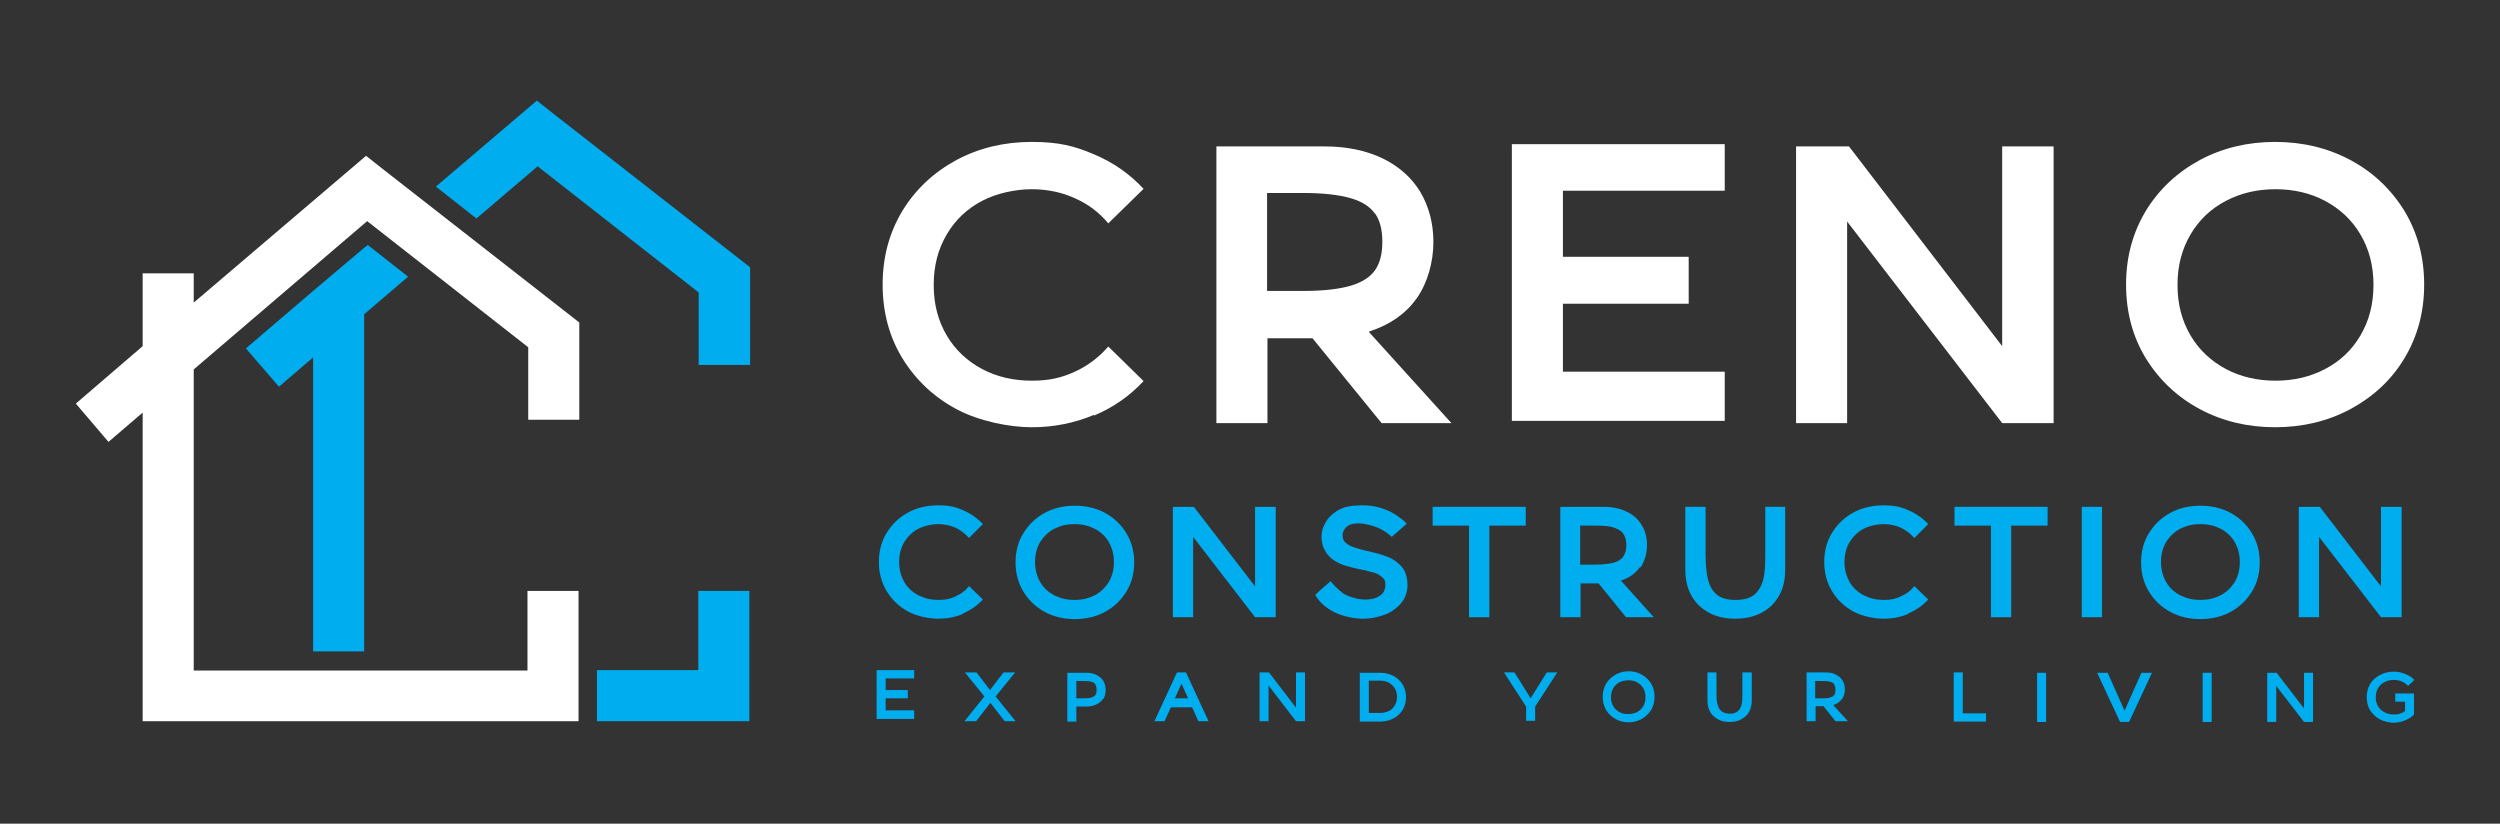
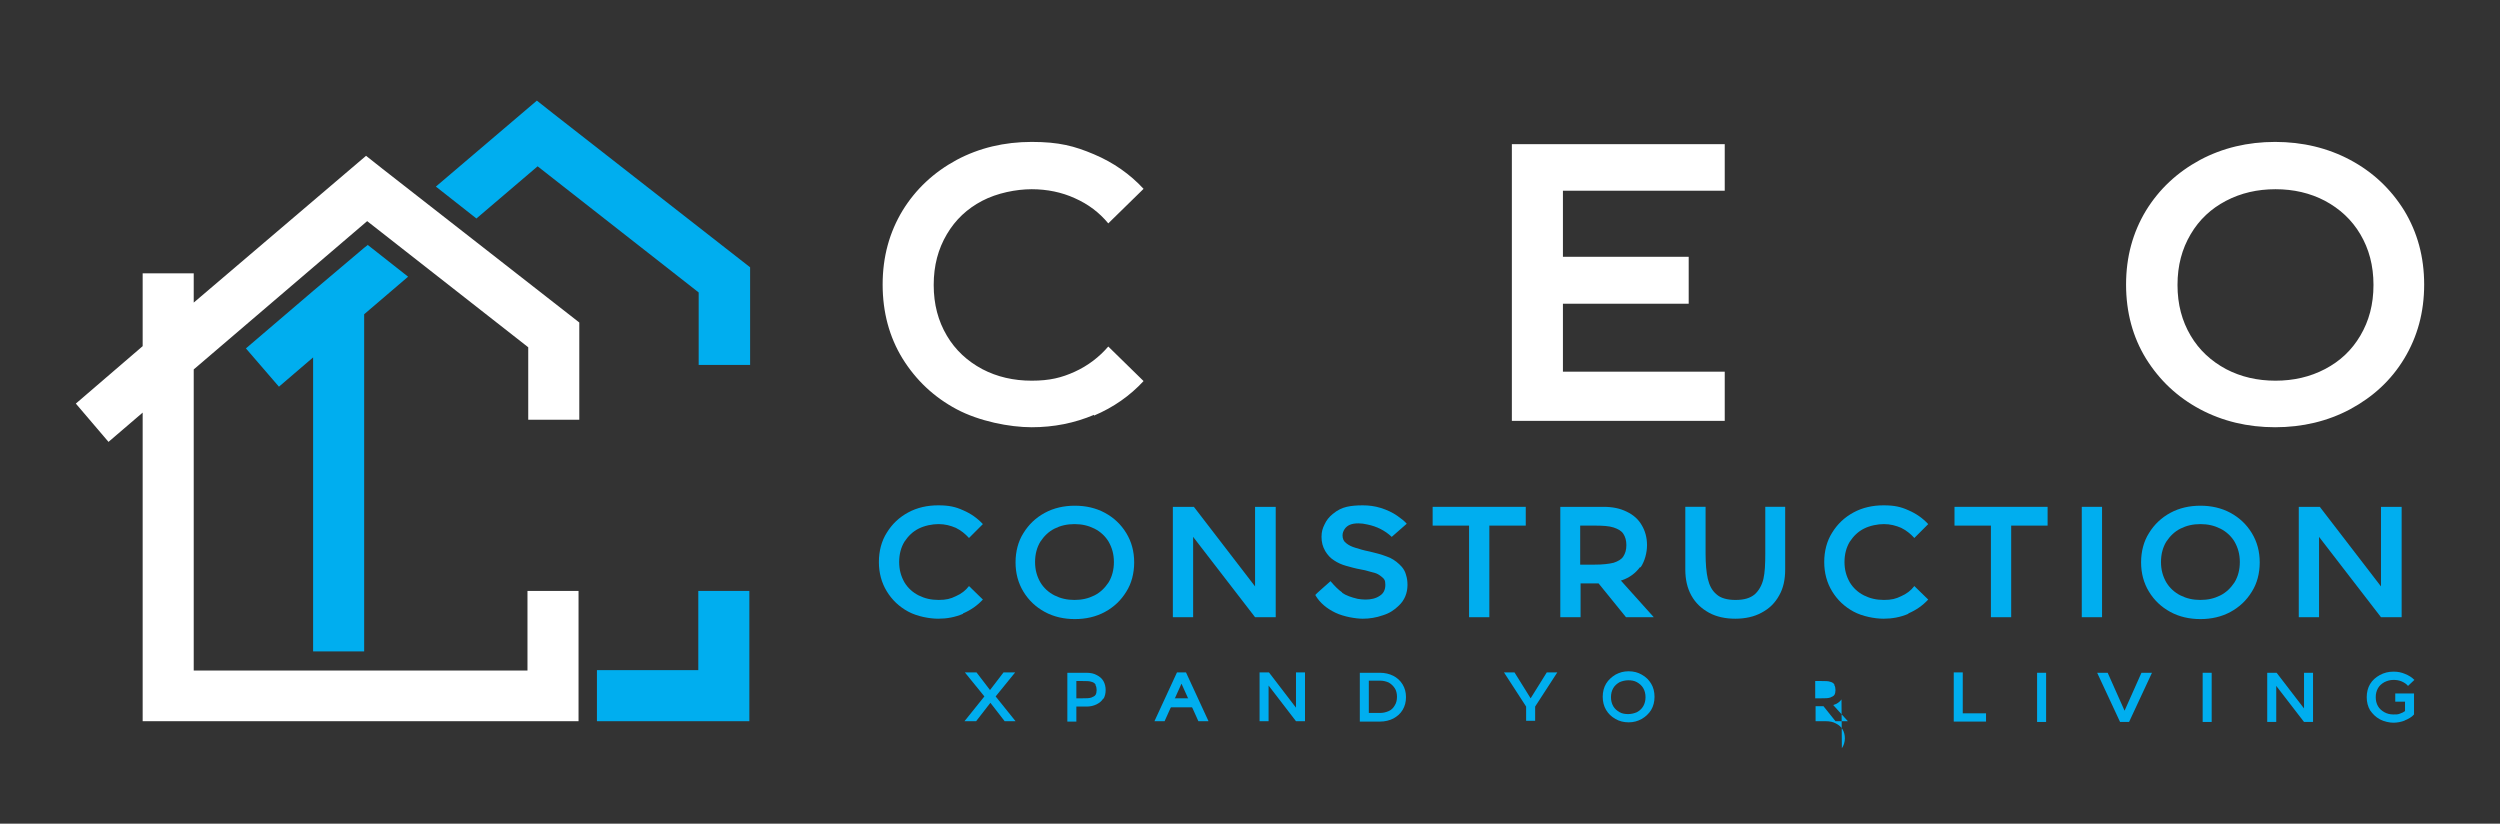
<svg xmlns="http://www.w3.org/2000/svg" id="Layer_1" version="1.1" viewBox="0 0 665.9 219.4">
  <rect x="0" y="0" width="665.9" height="219.4" fill="#333333" stroke="none" />
  <defs>
    <style>
      .st0, .st1 {
        fill-rule: evenodd;
      }

      .st0, .st2 {
        fill: #00aeef;
      }

      .st3, .st1 {
        fill: #fff;
      }
    </style>
  </defs>
  <g>
    <path class="st0" d="M186.2,97.2h13.6v-26s-52.5-41-52.5-41l-4.3-3.4-26.9,22.9,10.8,8.5,16.3-13.9,42.9,33.6v19.3h0ZM97.9,65.3l-.9.7h0s-13.6,11.5-13.6,11.5h0s-17.9,15.3-17.9,15.3l8.8,10.2,9.1-7.8v78.3h13.6v-89.8l11.7-10-10.8-8.5h0ZM159,192.1h40.6v-34.7h-13.6v21.1h-27v13.6Z" />
    <polygon class="st1" points="140.7 111.8 154.3 111.8 154.3 85.9 101.8 44.9 97.5 41.5 51.6 80.6 51.6 72.8 38 72.8 38 92.2 20.2 107.5 28.9 117.7 38 109.9 38 192.1 154.1 192.1 154.1 157.4 140.5 157.4 140.5 178.6 51.6 178.6 51.6 98.4 97.8 58.9 140.7 92.5 140.7 111.8" />
  </g>
  <g>
    <g>
      <g>
        <path class="st3" d="M291.4,110.5c-5.2,2.2-10.7,3.3-16.6,3.3s-14-1.6-20-4.8c-6-3.2-10.8-7.7-14.4-13.5-3.5-5.7-5.3-12.3-5.3-19.7s1.8-13.9,5.3-19.7c3.5-5.7,8.3-10.2,14.4-13.5,6-3.2,12.7-4.8,20-4.8s11.4,1.1,16.6,3.3c5.2,2.2,9.6,5.3,13.2,9.2l-9.4,9.2c-2.4-2.9-5.3-5.1-8.9-6.7-3.5-1.6-7.4-2.4-11.5-2.4s-9.2,1-13.2,3.1c-4,2.1-7.1,5-9.4,8.9-2.3,3.9-3.5,8.3-3.5,13.5s1.2,9.6,3.5,13.5c2.3,3.9,5.5,6.8,9.4,8.9,4,2.1,8.4,3.1,13.2,3.1s8-.8,11.5-2.4c3.5-1.6,6.5-3.9,8.9-6.7l9.4,9.2c-3.6,3.9-8,7-13.2,9.2Z" />
-         <path class="st3" d="M377.4,79.4c-2.9,4.1-7,7-12.4,8.8l-.4.2,22,24.3h-18.6l-18.4-22.6h-12v22.6h-13.6V39h28.8c6,0,11.1,1.1,15.5,3.2,4.3,2.1,7.7,5.1,10,8.9,2.3,3.9,3.5,8.3,3.5,13.4s-1.5,10.8-4.4,14.9ZM366.3,57c-1.3-1.9-3.4-3.3-6.5-4.2-3.1-.9-7.3-1.4-12.8-1.4h-9.5v26.1h9.5c5.5,0,9.7-.5,12.8-1.4,3-.9,5.2-2.3,6.5-4.2,1.3-1.9,1.9-4.4,1.9-7.5s-.6-5.6-1.9-7.5Z" />
      </g>
      <polygon class="st1" points="449.8 80.9 416.3 80.9 416.3 99 459.4 99 459.4 112.1 402.7 112.1 402.7 38.4 459.4 38.4 459.4 50.8 416.3 50.8 416.3 68.4 449.8 68.4 449.8 80.9" />
-       <path class="st3" d="M547,112.7h-13.7l-41.3-53.7v53.7h-13.6V39h14.1l40.8,53.2v-53.2h13.7v73.6Z" />
      <path class="st3" d="M640.4,95.5c-3.5,5.8-8.3,10.2-14.4,13.5-6,3.2-12.7,4.8-20,4.8s-14-1.6-20-4.8c-6-3.2-10.8-7.7-14.4-13.5-3.5-5.7-5.3-12.3-5.3-19.7s1.8-13.9,5.3-19.7c3.5-5.7,8.3-10.2,14.4-13.5,6-3.2,12.7-4.8,20-4.8s14,1.6,20,4.8c6,3.2,10.8,7.7,14.4,13.5,3.5,5.8,5.3,12.3,5.3,19.7s-1.8,13.9-5.3,19.7ZM628.7,62.4c-2.3-3.9-5.5-6.8-9.4-8.9-4-2.1-8.4-3.1-13.2-3.1s-9.2,1-13.2,3.1c-4,2.1-7.1,5-9.4,8.9-2.3,3.9-3.5,8.3-3.5,13.5s1.2,9.6,3.5,13.5c2.3,3.9,5.5,6.8,9.4,8.9,4,2.1,8.4,3.1,13.2,3.1s9.2-1,13.2-3.1c4-2.1,7.1-5,9.4-8.9,2.3-3.9,3.5-8.3,3.5-13.5s-1.2-9.6-3.5-13.5Z" />
    </g>
    <g>
      <path class="st2" d="M256.5,163.5c-2.1.9-4.3,1.3-6.6,1.3s-5.6-.6-8-1.9c-2.4-1.3-4.3-3.1-5.7-5.4-1.4-2.3-2.1-4.9-2.1-7.8s.7-5.6,2.1-7.8c1.4-2.3,3.3-4.1,5.7-5.4,2.4-1.3,5.1-1.9,8-1.9s4.6.4,6.6,1.3c2.1.9,3.8,2.1,5.3,3.7l-3.7,3.7c-1-1.1-2.1-2-3.5-2.7-1.4-.6-2.9-1-4.6-1s-3.7.4-5.3,1.2c-1.6.8-2.8,2-3.8,3.5-.9,1.5-1.4,3.3-1.4,5.4s.5,3.8,1.4,5.4c.9,1.5,2.2,2.7,3.8,3.5,1.6.8,3.3,1.2,5.3,1.2s3.2-.3,4.6-1c1.4-.6,2.6-1.5,3.5-2.7l3.7,3.6c-1.5,1.6-3.2,2.8-5.3,3.7Z" />
      <path class="st2" d="M300,157.6c-1.4,2.3-3.3,4.1-5.7,5.4-2.4,1.3-5.1,1.9-8,1.9s-5.6-.6-8-1.9c-2.4-1.3-4.3-3.1-5.7-5.4-1.4-2.3-2.1-4.9-2.1-7.8s.7-5.6,2.1-7.8c1.4-2.3,3.3-4.1,5.7-5.4,2.4-1.3,5.1-1.9,8-1.9s5.6.6,8,1.9c2.4,1.3,4.3,3.1,5.7,5.4,1.4,2.3,2.1,4.9,2.1,7.8s-.7,5.6-2.1,7.8ZM295.3,144.3c-.9-1.5-2.2-2.7-3.8-3.5-1.6-.8-3.3-1.2-5.3-1.2s-3.7.4-5.3,1.2c-1.6.8-2.8,2-3.8,3.5-.9,1.5-1.4,3.3-1.4,5.4s.5,3.8,1.4,5.4c.9,1.5,2.2,2.7,3.8,3.5,1.6.8,3.3,1.2,5.3,1.2s3.7-.4,5.3-1.2c1.6-.8,2.8-2,3.8-3.5.9-1.5,1.4-3.3,1.4-5.4s-.5-3.8-1.4-5.4Z" />
      <path class="st2" d="M339.8,164.4h-5.5l-16.5-21.4v21.4h-5.4v-29.4h5.6l16.3,21.2v-21.2h5.5v29.4Z" />
      <path class="st2" d="M357.5,157.9c1,.7,2.4,1.2,4.1,1.6.6.1,1.3.2,2.1.2,1.5,0,2.8-.3,3.8-1,1-.6,1.5-1.6,1.5-2.9s-.3-1.6-.9-2.1c-.6-.5-1.2-.9-1.9-1.1-.7-.2-1.6-.4-2.6-.7l-1-.2c-1.7-.3-3-.7-4.1-1-1.1-.3-2.2-.8-3.1-1.4-1-.6-1.8-1.5-2.4-2.5-.7-1.2-1-2.4-1-3.8s.3-2.3.8-3.3c.5-1.1,1.2-2,2.2-2.8,1.2-1,2.4-1.6,3.7-1.9,1.3-.3,2.7-.4,4.3-.4s3.2.2,4.8.7c1.6.5,3.1,1.2,4.4,2.1,1,.7,1.9,1.4,2.5,2.1l-4,3.5c-1.8-1.7-4-2.8-6.5-3.3-.8-.2-1.6-.3-2.4-.3-1.8,0-3,.5-3.7,1.6-.3.5-.5,1-.5,1.6,0,.9.3,1.6,1,2.1.6.5,1.4.9,2.4,1.2,1,.3,2.2.7,3.8,1l1.2.3c1.7.4,3.1.9,4.3,1.4,1.2.6,2.2,1.4,3.1,2.4.5.6.9,1.3,1.1,2.1.3.9.4,1.8.4,2.7,0,2.2-.8,4.1-2.3,5.5-1.2,1.2-2.6,2.1-4.3,2.6-1.7.6-3.5.9-5.3.9s-5-.5-7.3-1.6c-2.3-1.1-4.1-2.6-5.3-4.6v-.2c-.1,0,4-3.6,4-3.6,1.1,1.3,2.1,2.3,3.1,3Z" />
      <path class="st2" d="M396.7,140v24.4h-5.4v-24.4h-9.7v-5h24.8v5h-9.7Z" />
      <path class="st2" d="M436.8,151.1c-1.2,1.6-2.8,2.8-4.9,3.5h-.2c0,0,8.8,9.8,8.8,9.8h-7.4l-7.3-9h-4.8v9h-5.4v-29.4h11.5c2.4,0,4.4.4,6.2,1.3,1.7.8,3.1,2,4,3.6.9,1.5,1.4,3.3,1.4,5.3s-.6,4.3-1.7,5.9ZM432.4,142.2c-.5-.8-1.4-1.3-2.6-1.7-1.2-.4-2.9-.5-5.1-.5h-3.8v10.4h3.8c2.2,0,3.9-.2,5.1-.5,1.2-.4,2.1-.9,2.6-1.7.5-.8.8-1.7.8-3s-.3-2.2-.8-3Z" />
      <path class="st2" d="M470,135h5.5v16.7c0,2.7-.5,5-1.6,6.9-1.1,2-2.6,3.5-4.7,4.6-2,1.1-4.4,1.6-7,1.6s-5-.5-7-1.6c-2-1.1-3.6-2.6-4.7-4.6-1.1-2-1.6-4.3-1.6-6.9v-16.7h5.4v12.4c0,2.8.2,5.1.6,6.8.4,1.7,1.1,3.1,2.3,4.1,1.1,1,2.8,1.5,5.1,1.5s3.9-.5,5.1-1.5c1.1-1,1.9-2.4,2.3-4.1.4-1.7.5-4,.5-6.8v-12.4Z" />
      <path class="st2" d="M508.3,163.5c-2.1.9-4.3,1.3-6.6,1.3s-5.6-.6-8-1.9c-2.4-1.3-4.3-3.1-5.7-5.4-1.4-2.3-2.1-4.9-2.1-7.8s.7-5.6,2.1-7.8c1.4-2.3,3.3-4.1,5.7-5.4,2.4-1.3,5.1-1.9,8-1.9s4.6.4,6.6,1.3c2.1.9,3.8,2.1,5.3,3.7l-3.7,3.7c-1-1.1-2.1-2-3.5-2.7-1.4-.6-2.9-1-4.6-1s-3.7.4-5.3,1.2c-1.6.8-2.8,2-3.8,3.5-.9,1.5-1.4,3.3-1.4,5.4s.5,3.8,1.4,5.4c.9,1.5,2.2,2.7,3.8,3.5,1.6.8,3.3,1.2,5.3,1.2s3.2-.3,4.6-1c1.4-.6,2.6-1.5,3.5-2.7l3.7,3.6c-1.5,1.6-3.2,2.8-5.3,3.7Z" />
      <path class="st2" d="M535.7,140v24.4h-5.4v-24.4h-9.7v-5h24.8v5h-9.7Z" />
      <path class="st2" d="M554.5,164.4v-29.4h5.4v29.4h-5.4Z" />
      <path class="st2" d="M599.8,157.6c-1.4,2.3-3.3,4.1-5.7,5.4-2.4,1.3-5.1,1.9-8,1.9s-5.6-.6-8-1.9c-2.4-1.3-4.3-3.1-5.7-5.4-1.4-2.3-2.1-4.9-2.1-7.8s.7-5.6,2.1-7.8c1.4-2.3,3.3-4.1,5.7-5.4,2.4-1.3,5.1-1.9,8-1.9s5.6.6,8,1.9c2.4,1.3,4.3,3.1,5.7,5.4,1.4,2.3,2.1,4.9,2.1,7.8s-.7,5.6-2.1,7.8ZM595.2,144.3c-.9-1.5-2.2-2.7-3.8-3.5-1.6-.8-3.3-1.2-5.3-1.2s-3.7.4-5.3,1.2c-1.6.8-2.8,2-3.8,3.5-.9,1.5-1.4,3.3-1.4,5.4s.5,3.8,1.4,5.4c.9,1.5,2.2,2.7,3.8,3.5,1.6.8,3.3,1.2,5.3,1.2s3.7-.4,5.3-1.2c1.6-.8,2.8-2,3.8-3.5.9-1.5,1.4-3.3,1.4-5.4s-.5-3.8-1.4-5.4Z" />
      <path class="st2" d="M639.7,164.4h-5.5l-16.5-21.4v21.4h-5.4v-29.4h5.6l16.3,21.2v-21.2h5.5v29.4Z" />
    </g>
    <g>
-       <polygon class="st0" points="241.8 186 235.9 186 235.9 189.2 243.5 189.2 243.5 191.5 233.5 191.5 233.5 178.5 243.5 178.5 243.5 180.7 235.9 180.7 235.9 183.8 241.8 183.8 241.8 186" />
      <path class="st2" d="M270.7,192.1h-3.1l-3.8-4.9-3.8,4.9h-3.1l5.3-6.6-5.2-6.4h3.1l3.6,4.7,3.6-4.7h3.1l-5.2,6.4,5.3,6.6Z" />
      <path class="st2" d="M293.9,186c-.4.7-1,1.2-1.8,1.6-.8.4-1.7.6-2.7.6h-2.7v4h-2.4v-13h5.1c1.1,0,2,.2,2.7.6.8.4,1.4.9,1.8,1.6.4.7.6,1.5.6,2.4s-.2,1.7-.6,2.4ZM291.8,182.3c-.2-.3-.6-.6-1.1-.7-.5-.2-1.3-.2-2.3-.2h-1.7v4.6h1.7c1,0,1.7,0,2.3-.2.5-.2.9-.4,1.1-.7.2-.3.3-.8.3-1.3s-.1-1-.3-1.3Z" />
      <path class="st2" d="M319.2,192.1l-4.5-10-4.5,10h-2.7l6-13h2.4l6,13h-2.7Z" />
      <path class="st2" d="M347.6,192.1h-2.4l-7.3-9.5v9.5h-2.4v-13h2.5l7.2,9.4v-9.4h2.4v13Z" />
      <rect class="st2" x="310.5" y="186" width="7.6" height="2.4" />
      <path class="st2" d="M373.6,189.1c-.6,1-1.4,1.7-2.5,2.3-1,.5-2.2.8-3.5.8h-5.4v-13h5.4c1.3,0,2.5.3,3.5.8,1,.5,1.9,1.3,2.5,2.3.6,1,.9,2.1.9,3.4s-.3,2.4-.9,3.4ZM371.5,183.3c-.4-.6-.9-1.1-1.6-1.5-.7-.3-1.4-.5-2.3-.5h-3v8.6h3c.9,0,1.6-.2,2.3-.5.7-.3,1.2-.8,1.6-1.5.4-.6.6-1.4.6-2.3s-.2-1.7-.6-2.3Z" />
      <g>
        <path class="st2" d="M400.6,179.1h2.8l4.3,6.9,4.3-6.9h2.8l-5.9,9.1v3.8h-2.4v-3.8l-5.9-9.1Z" />
        <path class="st2" d="M439.8,189.1c-.6,1-1.5,1.8-2.5,2.4-1.1.6-2.2.9-3.5.9s-2.5-.3-3.5-.9c-1.1-.6-1.9-1.4-2.5-2.4-.6-1-.9-2.2-.9-3.5s.3-2.5.9-3.5c.6-1,1.5-1.8,2.5-2.4,1.1-.6,2.2-.9,3.5-.9s2.5.3,3.5.9c1.1.6,1.9,1.4,2.5,2.4.6,1,.9,2.2.9,3.5s-.3,2.5-.9,3.5ZM437.7,183.3c-.4-.7-1-1.2-1.7-1.6-.7-.4-1.5-.5-2.3-.5s-1.6.2-2.3.5c-.7.4-1.3.9-1.7,1.6-.4.7-.6,1.5-.6,2.4s.2,1.7.6,2.4c.4.7,1,1.2,1.7,1.6.7.4,1.5.5,2.3.5s1.6-.2,2.3-.5c.7-.4,1.3-.9,1.7-1.6.4-.7.6-1.5.6-2.4s-.2-1.7-.6-2.4Z" />
-         <path class="st2" d="M464.2,179.1h2.4v7.4c0,1.2-.2,2.2-.7,3.1-.5.9-1.2,1.5-2.1,2-.9.5-1.9.7-3.1.7s-2.2-.2-3.1-.7c-.9-.5-1.6-1.1-2.1-2-.5-.9-.7-1.9-.7-3.1v-7.4h2.4v5.5c0,1.2,0,2.2.3,3,.2.8.5,1.4,1,1.8.5.4,1.3.7,2.2.7s1.7-.2,2.2-.7c.5-.4.8-1,1-1.8.2-.8.2-1.8.2-3v-5.5Z" />
-         <path class="st2" d="M490.5,186.3c-.5.7-1.2,1.2-2.2,1.5h0s3.9,4.3,3.9,4.3h-3.3l-3.2-4h-2.1v4h-2.4v-13h5.1c1.1,0,2,.2,2.7.6.8.4,1.4.9,1.8,1.6.4.7.6,1.5.6,2.4s-.3,1.9-.8,2.6ZM488.6,182.3c-.2-.3-.6-.6-1.1-.7-.5-.2-1.3-.2-2.3-.2h-1.7v4.6h1.7c1,0,1.7,0,2.3-.2.5-.2.9-.4,1.1-.7.2-.3.3-.8.3-1.3s-.1-1-.3-1.3Z" />
+         <path class="st2" d="M490.5,186.3c-.5.7-1.2,1.2-2.2,1.5h0s3.9,4.3,3.9,4.3h-3.3l-3.2-4h-2.1v4h-2.4h5.1c1.1,0,2,.2,2.7.6.8.4,1.4.9,1.8,1.6.4.7.6,1.5.6,2.4s-.3,1.9-.8,2.6ZM488.6,182.3c-.2-.3-.6-.6-1.1-.7-.5-.2-1.3-.2-2.3-.2h-1.7v4.6h1.7c1,0,1.7,0,2.3-.2.5-.2.9-.4,1.1-.7.2-.3.3-.8.3-1.3s-.1-1-.3-1.3Z" />
      </g>
      <g>
        <path class="st2" d="M522.8,179.1v10.9h6.2v2.2h-8.6v-13.1h2.4Z" />
        <path class="st2" d="M542.6,192.3v-13.1h2.4v13.1h-2.4Z" />
        <path class="st2" d="M564.7,192.3l-6.1-13.1h2.8l4.5,10.1,4.5-10.1h2.8l-6.1,13.1h-2.4Z" />
        <path class="st2" d="M586.7,192.3v-13.1h2.4v13.1h-2.4Z" />
        <path class="st2" d="M616.1,192.3h-2.4l-7.4-9.6v9.6h-2.4v-13.1h2.5l7.3,9.5v-9.5h2.4v13.1Z" />
        <path class="st2" d="M640.6,191.9c-1,.4-2.1.6-3.1.6s-2.5-.3-3.6-.9c-1.1-.6-1.9-1.4-2.6-2.4-.6-1-.9-2.2-.9-3.5s.3-2.5.9-3.5c.6-1,1.5-1.8,2.6-2.4,1.1-.6,2.3-.9,3.6-.9s2.1.2,3.1.6c1,.4,1.8.9,2.5,1.6l-1.7,1.6c-.4-.5-1-.9-1.7-1.2-.7-.3-1.4-.4-2.2-.4s-1.6.2-2.4.6c-.7.4-1.3.9-1.7,1.6-.4.7-.6,1.5-.6,2.4s.2,1.7.6,2.4c.4.7,1,1.2,1.7,1.6.7.4,1.5.6,2.4.6s1.2,0,1.7-.2c.6-.2,1-.4,1.4-.7v-2.5h-2.6v-2.2h5v5.6c-.6.7-1.5,1.2-2.5,1.6Z" />
      </g>
    </g>
  </g>
</svg>